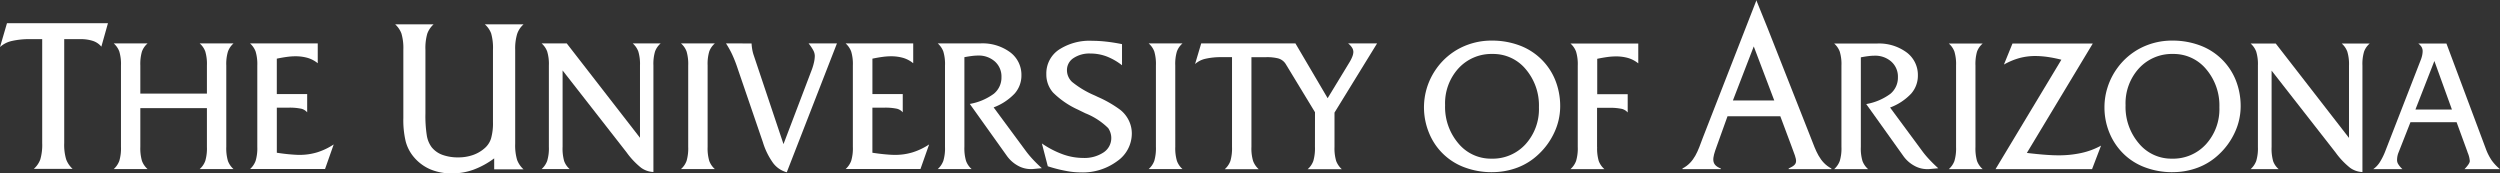
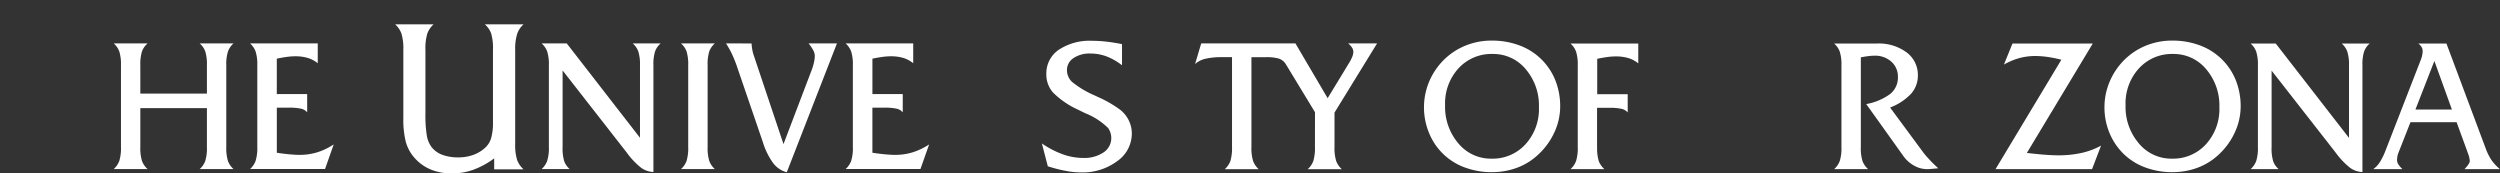
<svg xmlns="http://www.w3.org/2000/svg" id="ua_wordmark_line_logo_white_rgb.min-1" width="317.116" height="22" viewBox="0 0 317.116 22">
  <rect x="0" y="0" width="317.116" height="22" fill="#333333" stroke="none" />
  <defs>
    <style>
      .cls-1 {
        fill: #fff;
      }
    </style>
  </defs>
-   <path id="Path_109" data-name="Path 109" class="cls-1" d="M8.146,18.15a6.416,6.416,0,0,0,.248,2.07,3.1,3.1,0,0,0,.816,1.2H4.29a2.986,2.986,0,0,0,.823-1.2,6.607,6.607,0,0,0,.24-2.07V4.965H3.9a10.065,10.065,0,0,0-2.42.237A3.278,3.278,0,0,0,0,5.97L.887,2.939H13.695l-.838,2.979a2.339,2.339,0,0,0-1.05-.721,4.961,4.961,0,0,0-1.644-.231H8.146V18.15Z" />
  <path id="Path_110" data-name="Path 110" class="cls-1" d="M17.8,18.368a5.7,5.7,0,0,0,.208,1.785,2.584,2.584,0,0,0,.716,1.038h-4.3a2.662,2.662,0,0,0,.708-1.038,5.577,5.577,0,0,0,.213-1.785V8.048a5.516,5.516,0,0,0-.213-1.78,2.6,2.6,0,0,0-.708-1.023h4.3a2.521,2.521,0,0,0-.716,1.023,5.657,5.657,0,0,0-.208,1.78v3.571h8.447V8.048a5.567,5.567,0,0,0-.209-1.78,2.494,2.494,0,0,0-.713-1.023h4.3a2.576,2.576,0,0,0-.707,1.023,5.445,5.445,0,0,0-.215,1.78v10.32a5.7,5.7,0,0,0,.208,1.785,2.578,2.578,0,0,0,.714,1.038h-4.3a2.543,2.543,0,0,0,.713-1.038,5.628,5.628,0,0,0,.209-1.785V13.456H17.8Z" transform="translate(0 0.258)" />
  <path id="Path_111" data-name="Path 111" class="cls-1" d="M31.714,21.19a2.641,2.641,0,0,0,.708-1.039,5.536,5.536,0,0,0,.215-1.786V8.059a5.53,5.53,0,0,0-.215-1.787,2.585,2.585,0,0,0-.708-1.026h8.591V7.764A3.687,3.687,0,0,0,39.04,7.09a5.557,5.557,0,0,0-1.588-.208,7.783,7.783,0,0,0-1.04.075q-.577.075-1.3.226v4.492h3.852v2.316a1.453,1.453,0,0,0-.735-.456,7.23,7.23,0,0,0-1.7-.134H35.114v5.716c.594.09,1.134.159,1.615.2s.9.071,1.252.071a7.654,7.654,0,0,0,2.259-.326,8.214,8.214,0,0,0,2.089-1l-1.1,3.121H31.714Z" transform="translate(0 0.258)" />
  <path id="Path_112" data-name="Path 112" class="cls-1" d="M62.686,21.477v-1.39a10.358,10.358,0,0,1-2.635,1.44,8.066,8.066,0,0,1-2.7.473,6.952,6.952,0,0,1-2.781-.528,5.621,5.621,0,0,1-2.108-1.588,5.062,5.062,0,0,1-1-1.939,11.707,11.707,0,0,1-.3-2.973V6.32a6.607,6.607,0,0,0-.236-2.052,2.951,2.951,0,0,0-.8-1.18H55a2.938,2.938,0,0,0-.8,1.18,6.607,6.607,0,0,0-.236,2.052V14.4a16.019,16.019,0,0,0,.179,2.809,3.415,3.415,0,0,0,.606,1.458,3.111,3.111,0,0,0,1.368.974,5.748,5.748,0,0,0,2.037.323,5.525,5.525,0,0,0,1.833-.3,4.441,4.441,0,0,0,1.491-.867,2.678,2.678,0,0,0,.811-1.238,7.08,7.08,0,0,0,.243-2.074V6.32A6.7,6.7,0,0,0,62.3,4.235a2.84,2.84,0,0,0-.8-1.146H66.41A2.85,2.85,0,0,0,65.6,4.3,6.4,6.4,0,0,0,65.35,6.32V18.232a6.425,6.425,0,0,0,.243,2.053,3.063,3.063,0,0,0,.814,1.192H62.686Z" />
  <path id="Path_113" data-name="Path 113" class="cls-1" d="M83.806,5.246a2.5,2.5,0,0,0-.715,1.022,5.591,5.591,0,0,0-.208,1.779V21.559a2.856,2.856,0,0,1-1.562-.539,9.794,9.794,0,0,1-1.852-1.965L71.363,8.678v9.687a5.758,5.758,0,0,0,.2,1.814,2.468,2.468,0,0,0,.7,1.011H68.7a2.616,2.616,0,0,0,.708-1.039,5.5,5.5,0,0,0,.215-1.786V8.047a5.439,5.439,0,0,0-.215-1.779A2.566,2.566,0,0,0,68.7,5.246h3.188l9.292,11.973V8.047a5.449,5.449,0,0,0-.213-1.779,2.586,2.586,0,0,0-.708-1.022h3.543Z" transform="translate(0 0.258)" />
  <path id="Path_114" data-name="Path 114" class="cls-1" d="M89.759,18.365a5.624,5.624,0,0,0,.208,1.786,2.532,2.532,0,0,0,.714,1.039H86.375a2.532,2.532,0,0,0,.714-1.039,5.683,5.683,0,0,0,.208-1.786V8.047a5.65,5.65,0,0,0-.208-1.779,2.484,2.484,0,0,0-.714-1.022h4.306a2.481,2.481,0,0,0-.714,1.022,5.562,5.562,0,0,0-.208,1.779Z" transform="translate(0 0.258)" />
  <path id="Path_115" data-name="Path 115" class="cls-1" d="M99.8,21.595a3.216,3.216,0,0,1-1.718-1.153,8.99,8.99,0,0,1-1.312-2.66l-3.18-9.287a16.918,16.918,0,0,0-.729-1.871,11.61,11.61,0,0,0-.773-1.379l3.246.01a6.5,6.5,0,0,0,.08.725,4.937,4.937,0,0,0,.146.631l3.823,11.411L103,8.517a7.189,7.189,0,0,0,.254-.879,3.818,3.818,0,0,0,.1-.809,1.545,1.545,0,0,0-.183-.682,5.489,5.489,0,0,0-.607-.9h3.6Z" transform="translate(0 0.258)" />
  <path id="Path_116" data-name="Path 116" class="cls-1" d="M107.26,21.19a2.664,2.664,0,0,0,.709-1.039,5.518,5.518,0,0,0,.213-1.786V8.059a5.513,5.513,0,0,0-.213-1.787,2.608,2.608,0,0,0-.709-1.026h8.578V7.764a3.661,3.661,0,0,0-1.257-.674A5.509,5.509,0,0,0,113,6.882a7.741,7.741,0,0,0-1.037.075q-.576.075-1.3.226v4.492h3.848v2.316a1.444,1.444,0,0,0-.732-.456,7.2,7.2,0,0,0-1.7-.134H110.66v5.716q.893.135,1.614.2c.484.046.9.071,1.254.071a7.563,7.563,0,0,0,2.244-.326,8.287,8.287,0,0,0,2.085-1l-1.1,3.121h-9.5Z" transform="translate(0 0.258)" />
-   <path id="Path_117" data-name="Path 117" class="cls-1" d="M122.33,18.368a5.662,5.662,0,0,0,.209,1.785,2.53,2.53,0,0,0,.714,1.038h-4.306a2.665,2.665,0,0,0,.709-1.038,5.49,5.49,0,0,0,.214-1.785V8.053a5.459,5.459,0,0,0-.214-1.784,2.609,2.609,0,0,0-.709-1.023h5.435a5.9,5.9,0,0,1,3.752,1.125,3.557,3.557,0,0,1,1.43,2.929,3.441,3.441,0,0,1-.858,2.308,7.077,7.077,0,0,1-2.667,1.757l4.078,5.52a12.377,12.377,0,0,0,.869,1.044q.509.552,1.167,1.146l-1.224.115h-.192a3.364,3.364,0,0,1-1.671-.459,4.217,4.217,0,0,1-1.379-1.262l-4.671-6.545a7.231,7.231,0,0,0,3.052-1.292,2.658,2.658,0,0,0,.964-2.12,2.536,2.536,0,0,0-.829-1.965,3.08,3.08,0,0,0-2.171-.758,6.581,6.581,0,0,0-.733.051c-.283.035-.608.087-.969.155V18.368Z" transform="translate(0 0.258)" />
  <path id="Path_118" data-name="Path 118" class="cls-1" d="M132.91,20.832l-.751-2.894a11.7,11.7,0,0,0,2.669,1.383,7.613,7.613,0,0,0,2.553.455,4.377,4.377,0,0,0,2.6-.7,2.172,2.172,0,0,0,.981-1.832,2.133,2.133,0,0,0-.1-.645,2.317,2.317,0,0,0-.293-.608,8.661,8.661,0,0,0-2.878-1.874q-.619-.3-.959-.469a10.852,10.852,0,0,1-3.151-2.16,3.452,3.452,0,0,1-.857-2.343,3.619,3.619,0,0,1,1.569-3.083,7.1,7.1,0,0,1,4.277-1.143,15.531,15.531,0,0,1,1.717.1q.938.1,2.036.321v2.68a7.646,7.646,0,0,0-1.954-1.12,5.813,5.813,0,0,0-2.046-.368,3.63,3.63,0,0,0-2.163.586,1.8,1.8,0,0,0-.82,1.528,2.037,2.037,0,0,0,.643,1.482,11.965,11.965,0,0,0,2.886,1.725c.083.038.211.1.385.184a14.684,14.684,0,0,1,2.835,1.628,3.864,3.864,0,0,1,1.089,1.345,3.732,3.732,0,0,1,.389,1.688,4.266,4.266,0,0,1-1.851,3.483,7.349,7.349,0,0,1-4.63,1.43,10.264,10.264,0,0,1-1.922-.2A17.73,17.73,0,0,1,132.91,20.832Z" transform="translate(0 0.258)" />
-   <path id="Path_119" data-name="Path 119" class="cls-1" d="M149.08,18.365a5.618,5.618,0,0,0,.209,1.786A2.542,2.542,0,0,0,150,21.19h-4.3a2.557,2.557,0,0,0,.716-1.039,5.714,5.714,0,0,0,.208-1.786V8.047a5.621,5.621,0,0,0-.208-1.779,2.508,2.508,0,0,0-.716-1.022H150a2.5,2.5,0,0,0-.714,1.022,5.556,5.556,0,0,0-.209,1.779Z" transform="translate(0 0.258)" />
-   <path id="Path_120" data-name="Path 120" class="cls-1" d="M222.77,0l1.445,3.573,5.5,13.945c.609,1.551,1.086,3.069,2.592,3.853v.083h-5.423v-.083c1.3-.6,1.083-.892.376-2.79l-1.432-3.831h-6.7l-1.376,3.831c-.555,1.519-.739,2.3.528,2.79v.083h-4.866v-.083c1.532-.784,1.985-2.3,2.566-3.853L222.769.109V0Zm-.311,5.886-2.646,6.855h5.244l-2.6-6.855Z" />
  <path id="Path_121" data-name="Path 121" class="cls-1" d="M189.24,21.582A9.778,9.778,0,0,1,185.854,21a7.726,7.726,0,0,1-4.577-4.374,8.5,8.5,0,0,1-.238-5.874,8.6,8.6,0,0,1,1.2-2.355A8.362,8.362,0,0,1,185.288,5.8a8.711,8.711,0,0,1,3.951-.908,9.894,9.894,0,0,1,3.421.581,7.81,7.81,0,0,1,4.6,4.385,8.823,8.823,0,0,1,.644,3.381,7.835,7.835,0,0,1-.724,3.263,8.824,8.824,0,0,1-2.035,2.824,7.957,7.957,0,0,1-2.68,1.681,9.023,9.023,0,0,1-3.221.571Zm.089-14.995a5.66,5.66,0,0,0-4.324,1.823,6.575,6.575,0,0,0-1.7,4.662,7.127,7.127,0,0,0,1.685,4.86,5.341,5.341,0,0,0,4.205,1.935,5.63,5.63,0,0,0,4.313-1.83,6.615,6.615,0,0,0,1.7-4.677,7.088,7.088,0,0,0-1.682-4.85,5.344,5.344,0,0,0-4.193-1.923Z" transform="translate(0 0.258)" />
  <path id="Path_122" data-name="Path 122" class="cls-1" d="M202.59,18.383a5.643,5.643,0,0,0,.206,1.784,2.557,2.557,0,0,0,.72,1.03h-4.307a2.608,2.608,0,0,0,.709-1.03,5.505,5.505,0,0,0,.215-1.784V8.076a5.53,5.53,0,0,0-.215-1.787,2.564,2.564,0,0,0-.709-1.025h8.6V7.78a3.763,3.763,0,0,0-1.266-.674,5.541,5.541,0,0,0-1.594-.208,8.171,8.171,0,0,0-1.047.075q-.574.077-1.3.228v4.491h3.866v2.316a1.468,1.468,0,0,0-.74-.455,7.251,7.251,0,0,0-1.71-.133h-1.437v4.963Z" transform="translate(0 0.258)" />
  <path id="Path_123" data-name="Path 123" class="cls-1" d="M236.04,18.387a5.54,5.54,0,0,0,.209,1.779,2.563,2.563,0,0,0,.715,1.03h-4.307a2.626,2.626,0,0,0,.708-1.03,5.373,5.373,0,0,0,.215-1.779V8.07a5.384,5.384,0,0,0-.215-1.783,2.548,2.548,0,0,0-.708-1.023h5.436a5.89,5.89,0,0,1,3.755,1.125,3.556,3.556,0,0,1,1.428,2.929,3.438,3.438,0,0,1-.858,2.308,7.053,7.053,0,0,1-2.668,1.756l4.079,5.521a11.023,11.023,0,0,0,.871,1.042c.339.366.722.744,1.163,1.141l-1.219.111h-.191a3.358,3.358,0,0,1-1.672-.454,4.128,4.128,0,0,1-1.379-1.255l-4.677-6.546a7.226,7.226,0,0,0,3.055-1.292,2.66,2.66,0,0,0,.964-2.119,2.531,2.531,0,0,0-.831-1.966,3.076,3.076,0,0,0-2.171-.758,6.285,6.285,0,0,0-.73.052c-.288.034-.609.086-.971.156V18.387Z" transform="translate(0 0.258)" />
-   <path id="Path_124" data-name="Path 124" class="cls-1" d="M250.58,18.384a5.762,5.762,0,0,0,.2,1.782,2.574,2.574,0,0,0,.719,1.03h-4.3a2.593,2.593,0,0,0,.711-1.03,5.576,5.576,0,0,0,.21-1.782V8.064a5.562,5.562,0,0,0-.21-1.78,2.531,2.531,0,0,0-.711-1.021h4.3a2.513,2.513,0,0,0-.719,1.021,5.753,5.753,0,0,0-.2,1.78Z" transform="translate(0 0.258)" />
  <path id="Path_125" data-name="Path 125" class="cls-1" d="M266.51,18.215,265.369,21.2H253.123l8.355-13.882a15.889,15.889,0,0,0-1.767-.356,11.417,11.417,0,0,0-1.542-.115,7.7,7.7,0,0,0-2.01.26,8.677,8.677,0,0,0-1.968.824l1.082-2.663h10.185L257.1,19.141q1.393.165,2.344.233c.63.048,1.18.07,1.639.07a13.3,13.3,0,0,0,2.972-.308,9.214,9.214,0,0,0,2.452-.921Z" transform="translate(0 0.258)" />
  <path id="Path_126" data-name="Path 126" class="cls-1" d="M275.56,21.582A9.761,9.761,0,0,1,272.172,21a7.71,7.71,0,0,1-2.728-1.67,7.9,7.9,0,0,1-1.852-2.7,8.376,8.376,0,0,1-.648-3.267,8.231,8.231,0,0,1,.414-2.607,8.48,8.48,0,0,1,1.2-2.355A8.368,8.368,0,0,1,271.606,5.8a8.71,8.71,0,0,1,3.953-.908,9.889,9.889,0,0,1,3.418.581,7.8,7.8,0,0,1,4.6,4.385,8.86,8.86,0,0,1,.642,3.381,7.819,7.819,0,0,1-.724,3.263,8.818,8.818,0,0,1-2.033,2.824,7.971,7.971,0,0,1-2.681,1.681,9,9,0,0,1-3.216.571Zm.086-14.995A5.655,5.655,0,0,0,271.32,8.41a6.575,6.575,0,0,0-1.7,4.662,7.114,7.114,0,0,0,1.688,4.86,5.333,5.333,0,0,0,4.2,1.935,5.635,5.635,0,0,0,4.313-1.83,6.6,6.6,0,0,0,1.7-4.677,7.1,7.1,0,0,0-1.684-4.85,5.349,5.349,0,0,0-4.193-1.923Z" transform="translate(0 0.258)" />
  <path id="Path_127" data-name="Path 127" class="cls-1" d="M300.59,5.264a2.429,2.429,0,0,0-.715,1.021,5.539,5.539,0,0,0-.209,1.78v13.5a2.838,2.838,0,0,1-1.562-.536,9.734,9.734,0,0,1-1.852-1.955L288.144,8.7v9.688a5.8,5.8,0,0,0,.2,1.811,2.433,2.433,0,0,0,.7,1h-3.561a2.68,2.68,0,0,0,.708-1.03,5.48,5.48,0,0,0,.217-1.782V8.064a5.466,5.466,0,0,0-.217-1.78,2.614,2.614,0,0,0-.708-1.021h3.187l9.292,11.972V8.064a5.472,5.472,0,0,0-.216-1.78,2.58,2.58,0,0,0-.707-1.021h3.547Z" transform="translate(0 0.258)" />
  <path id="Path_128" data-name="Path 128" class="cls-1" d="M304.26,19.051a2.465,2.465,0,0,0-.154.5,2.788,2.788,0,0,0-.048.53.989.989,0,0,0,.162.5,3,3,0,0,0,.523.616h-3.706a3.15,3.15,0,0,0,.832-.877,8.418,8.418,0,0,0,.748-1.534L307.039,7.41a3.671,3.671,0,0,0,.2-.631,2.769,2.769,0,0,0,.066-.552,1.054,1.054,0,0,0-.127-.505,1.615,1.615,0,0,0-.427-.458h3.571l5,13.36a6.751,6.751,0,0,0,.75,1.474,6.1,6.1,0,0,0,1.037,1.1h-4.5l.055-.055c.414-.44.621-.765.621-.97a3.289,3.289,0,0,0-.271-1.074c-.022-.078-.044-.135-.056-.173l-1.348-3.686H305.76l-1.5,3.812Zm2.127-5.413h4.631l-2.226-6.161Z" transform="translate(0 0.258)" />
  <path id="Path_129" data-name="Path 129" class="cls-1" d="M164.32,5.247l4.087,6.95,2.752-4.526a4.6,4.6,0,0,0,.379-.752,1.737,1.737,0,0,0,.131-.582,1.034,1.034,0,0,0-.163-.543A2.082,2.082,0,0,0,171,5.248h3.677l-5.4,8.776v4.354a5.624,5.624,0,0,0,.212,1.788,2.717,2.717,0,0,0,.715,1.038h-4.332a2.525,2.525,0,0,0,.716-1.038,5.7,5.7,0,0,0,.209-1.788l.006-4.4L163.111,7.9a1.644,1.644,0,0,0-1-.756A5.739,5.739,0,0,0,160.5,7h-1.76V18.378a5.449,5.449,0,0,0,.213,1.788,2.649,2.649,0,0,0,.71,1.038h-4.308a2.6,2.6,0,0,0,.715-1.038,5.773,5.773,0,0,0,.207-1.788V6.993h-1.262a8.827,8.827,0,0,0-2.125.207,2.922,2.922,0,0,0-1.3.666l.779-2.619H164.32Z" transform="translate(0 0.258)" />
</svg>